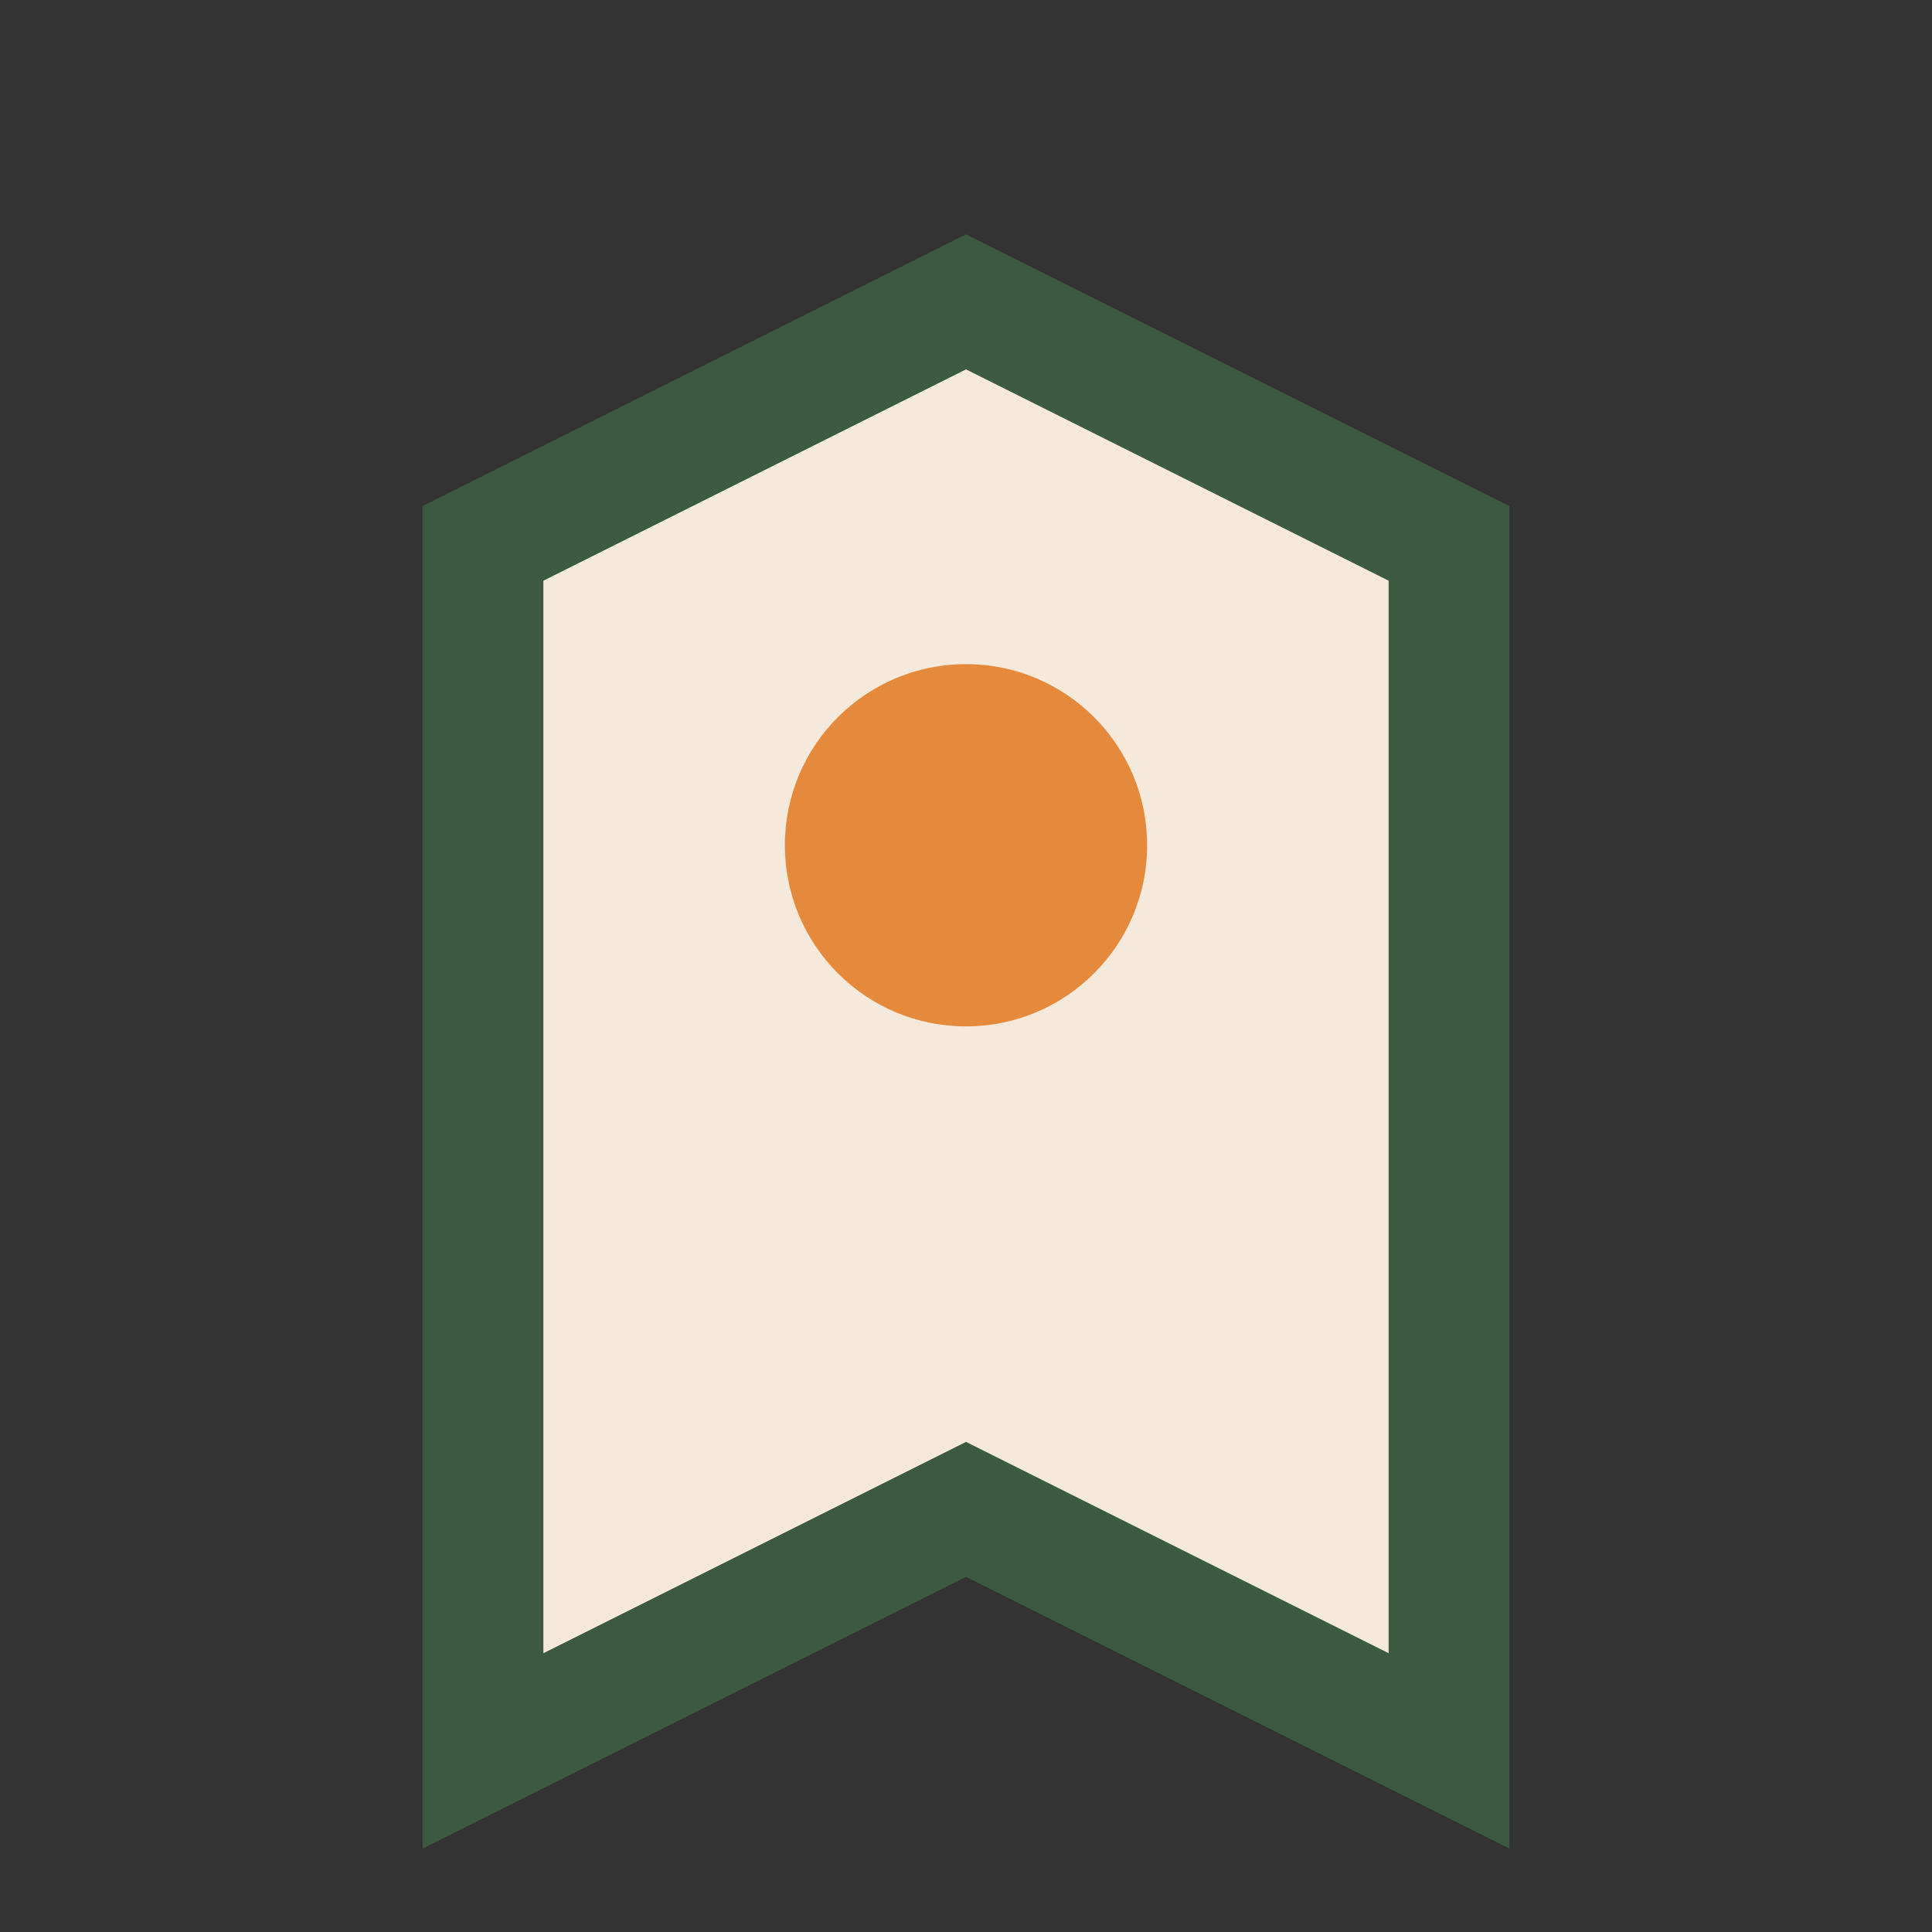
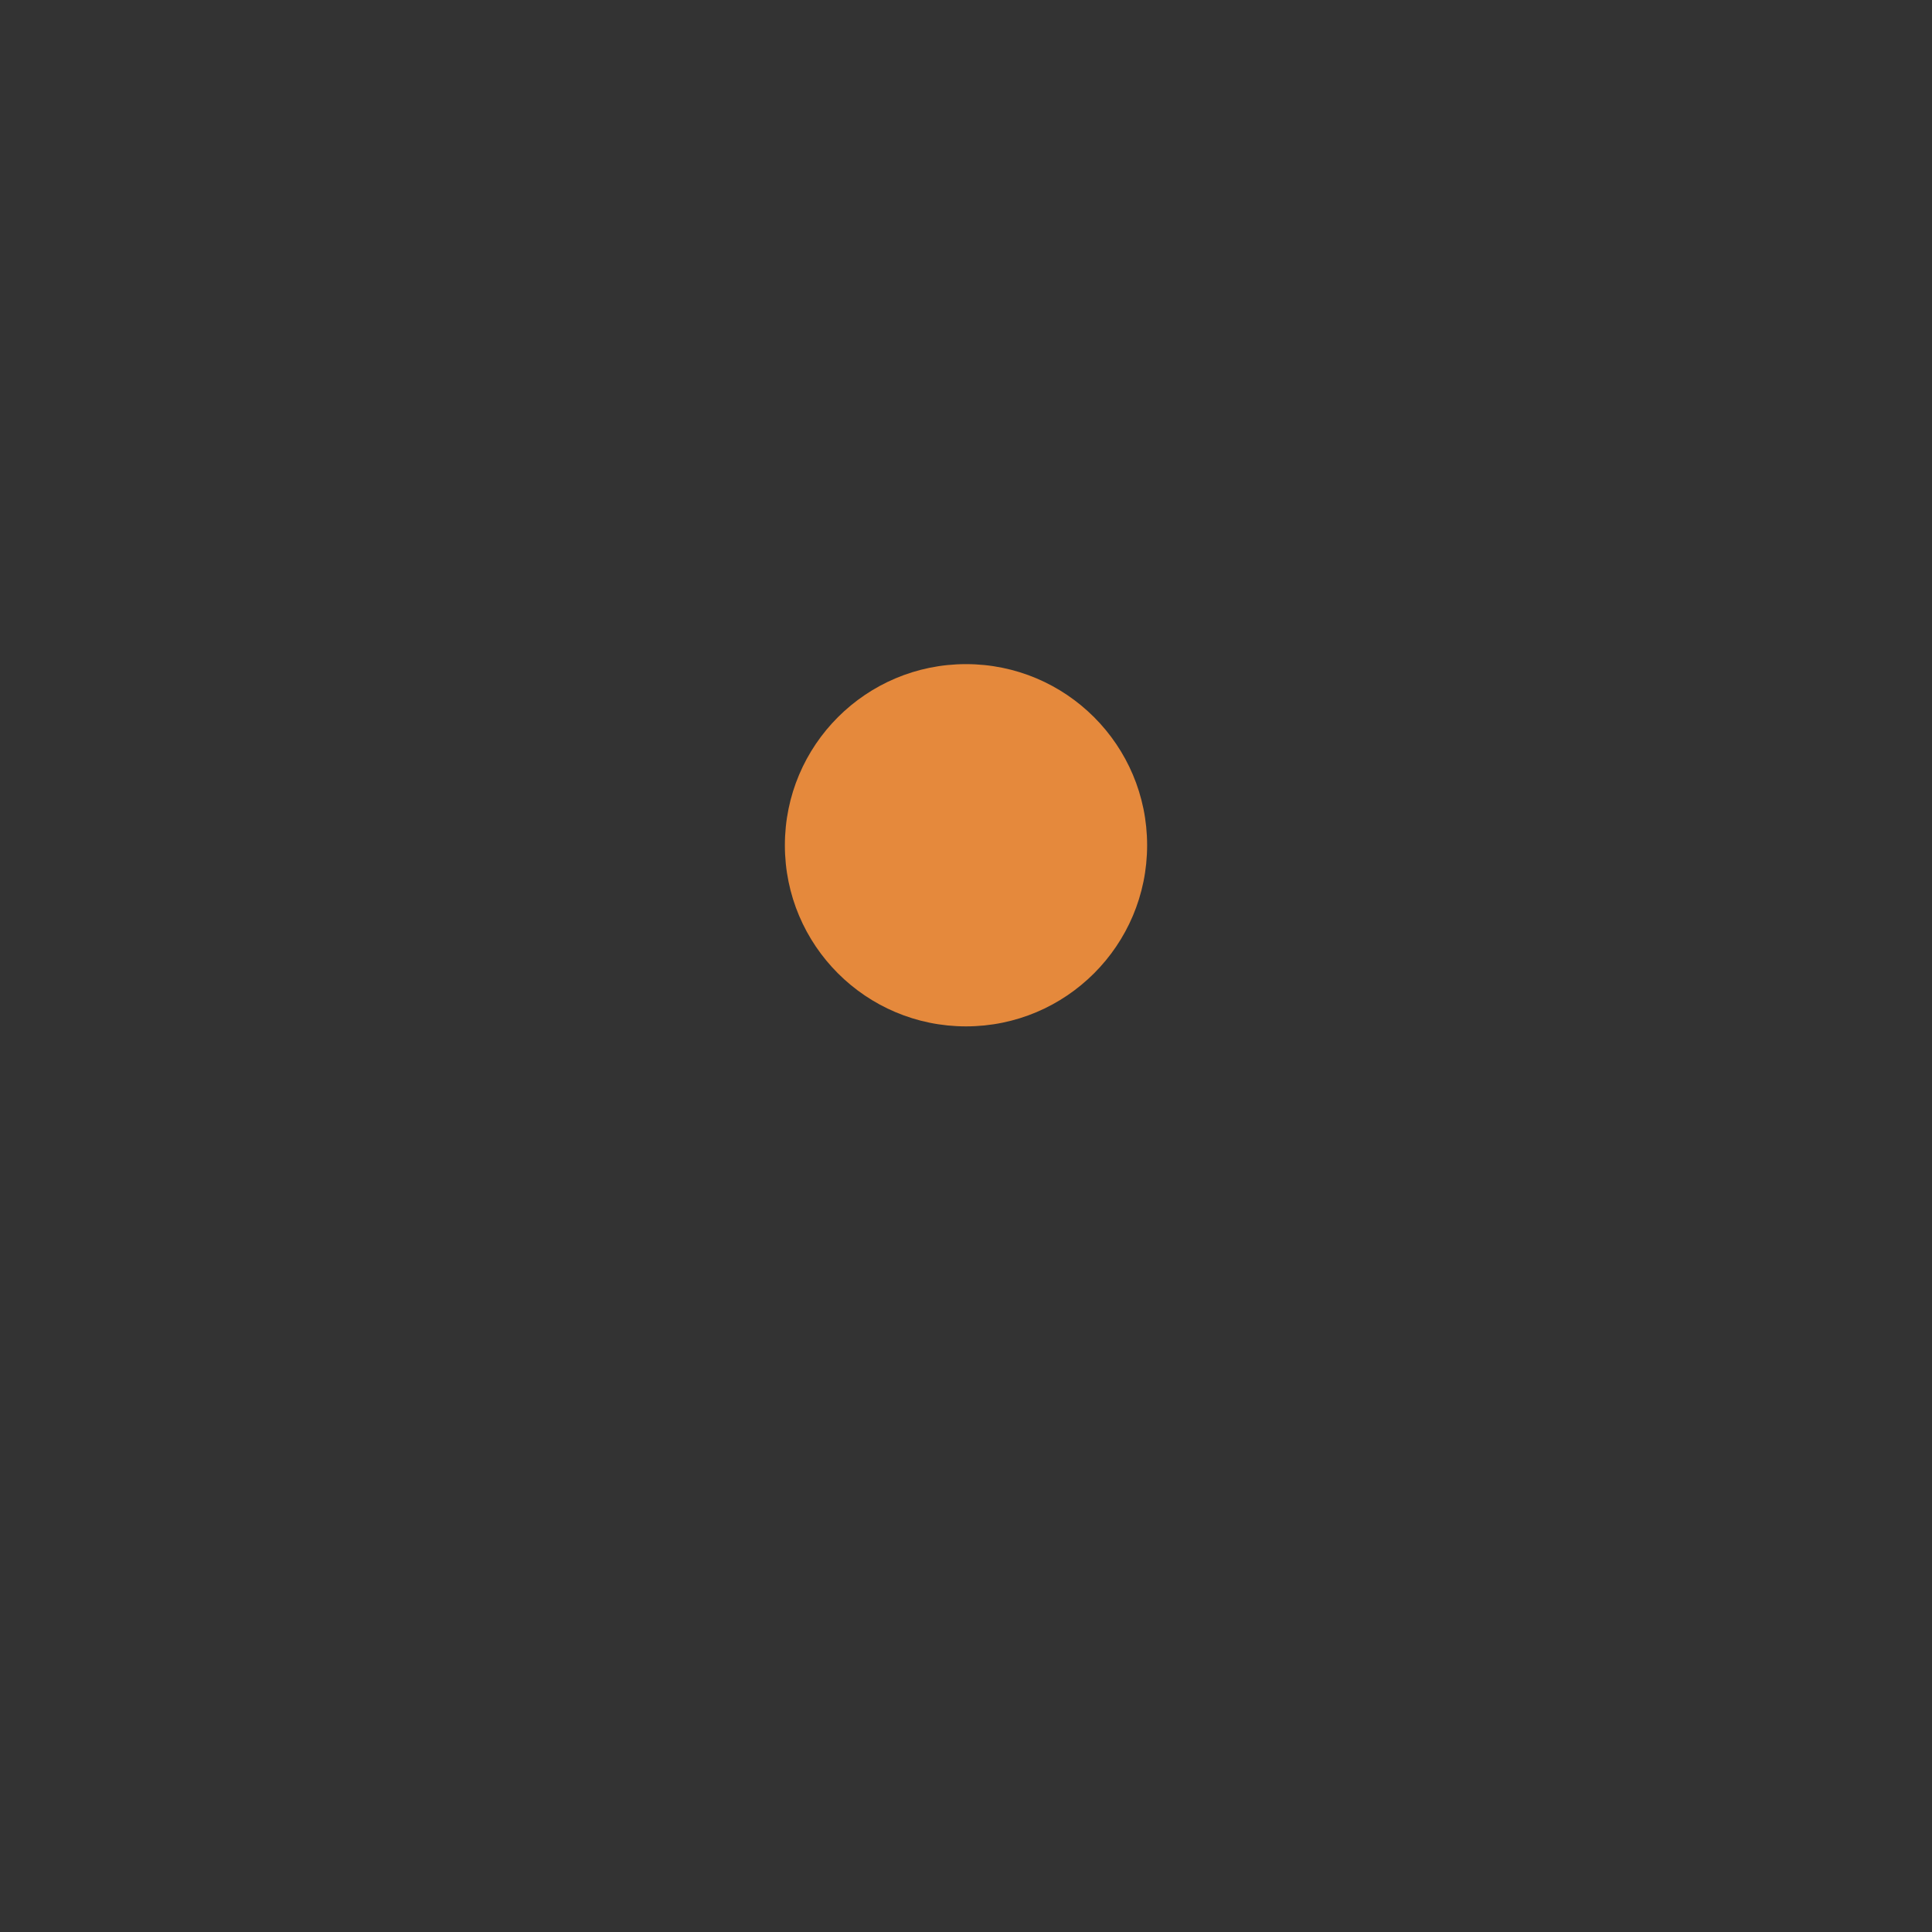
<svg xmlns="http://www.w3.org/2000/svg" width="32" height="32" viewBox="0 0 32 32">
  <rect x="0" y="0" width="32" height="32" fill="#333333" stroke="none" />
-   <path d="M8 29V9l8-4 8 4v20l-8-4-8 4z" fill="#F4E9DA" stroke="#3C5A40" stroke-width="2" />
  <circle cx="16" cy="14" r="3" fill="#E5893C" />
</svg>